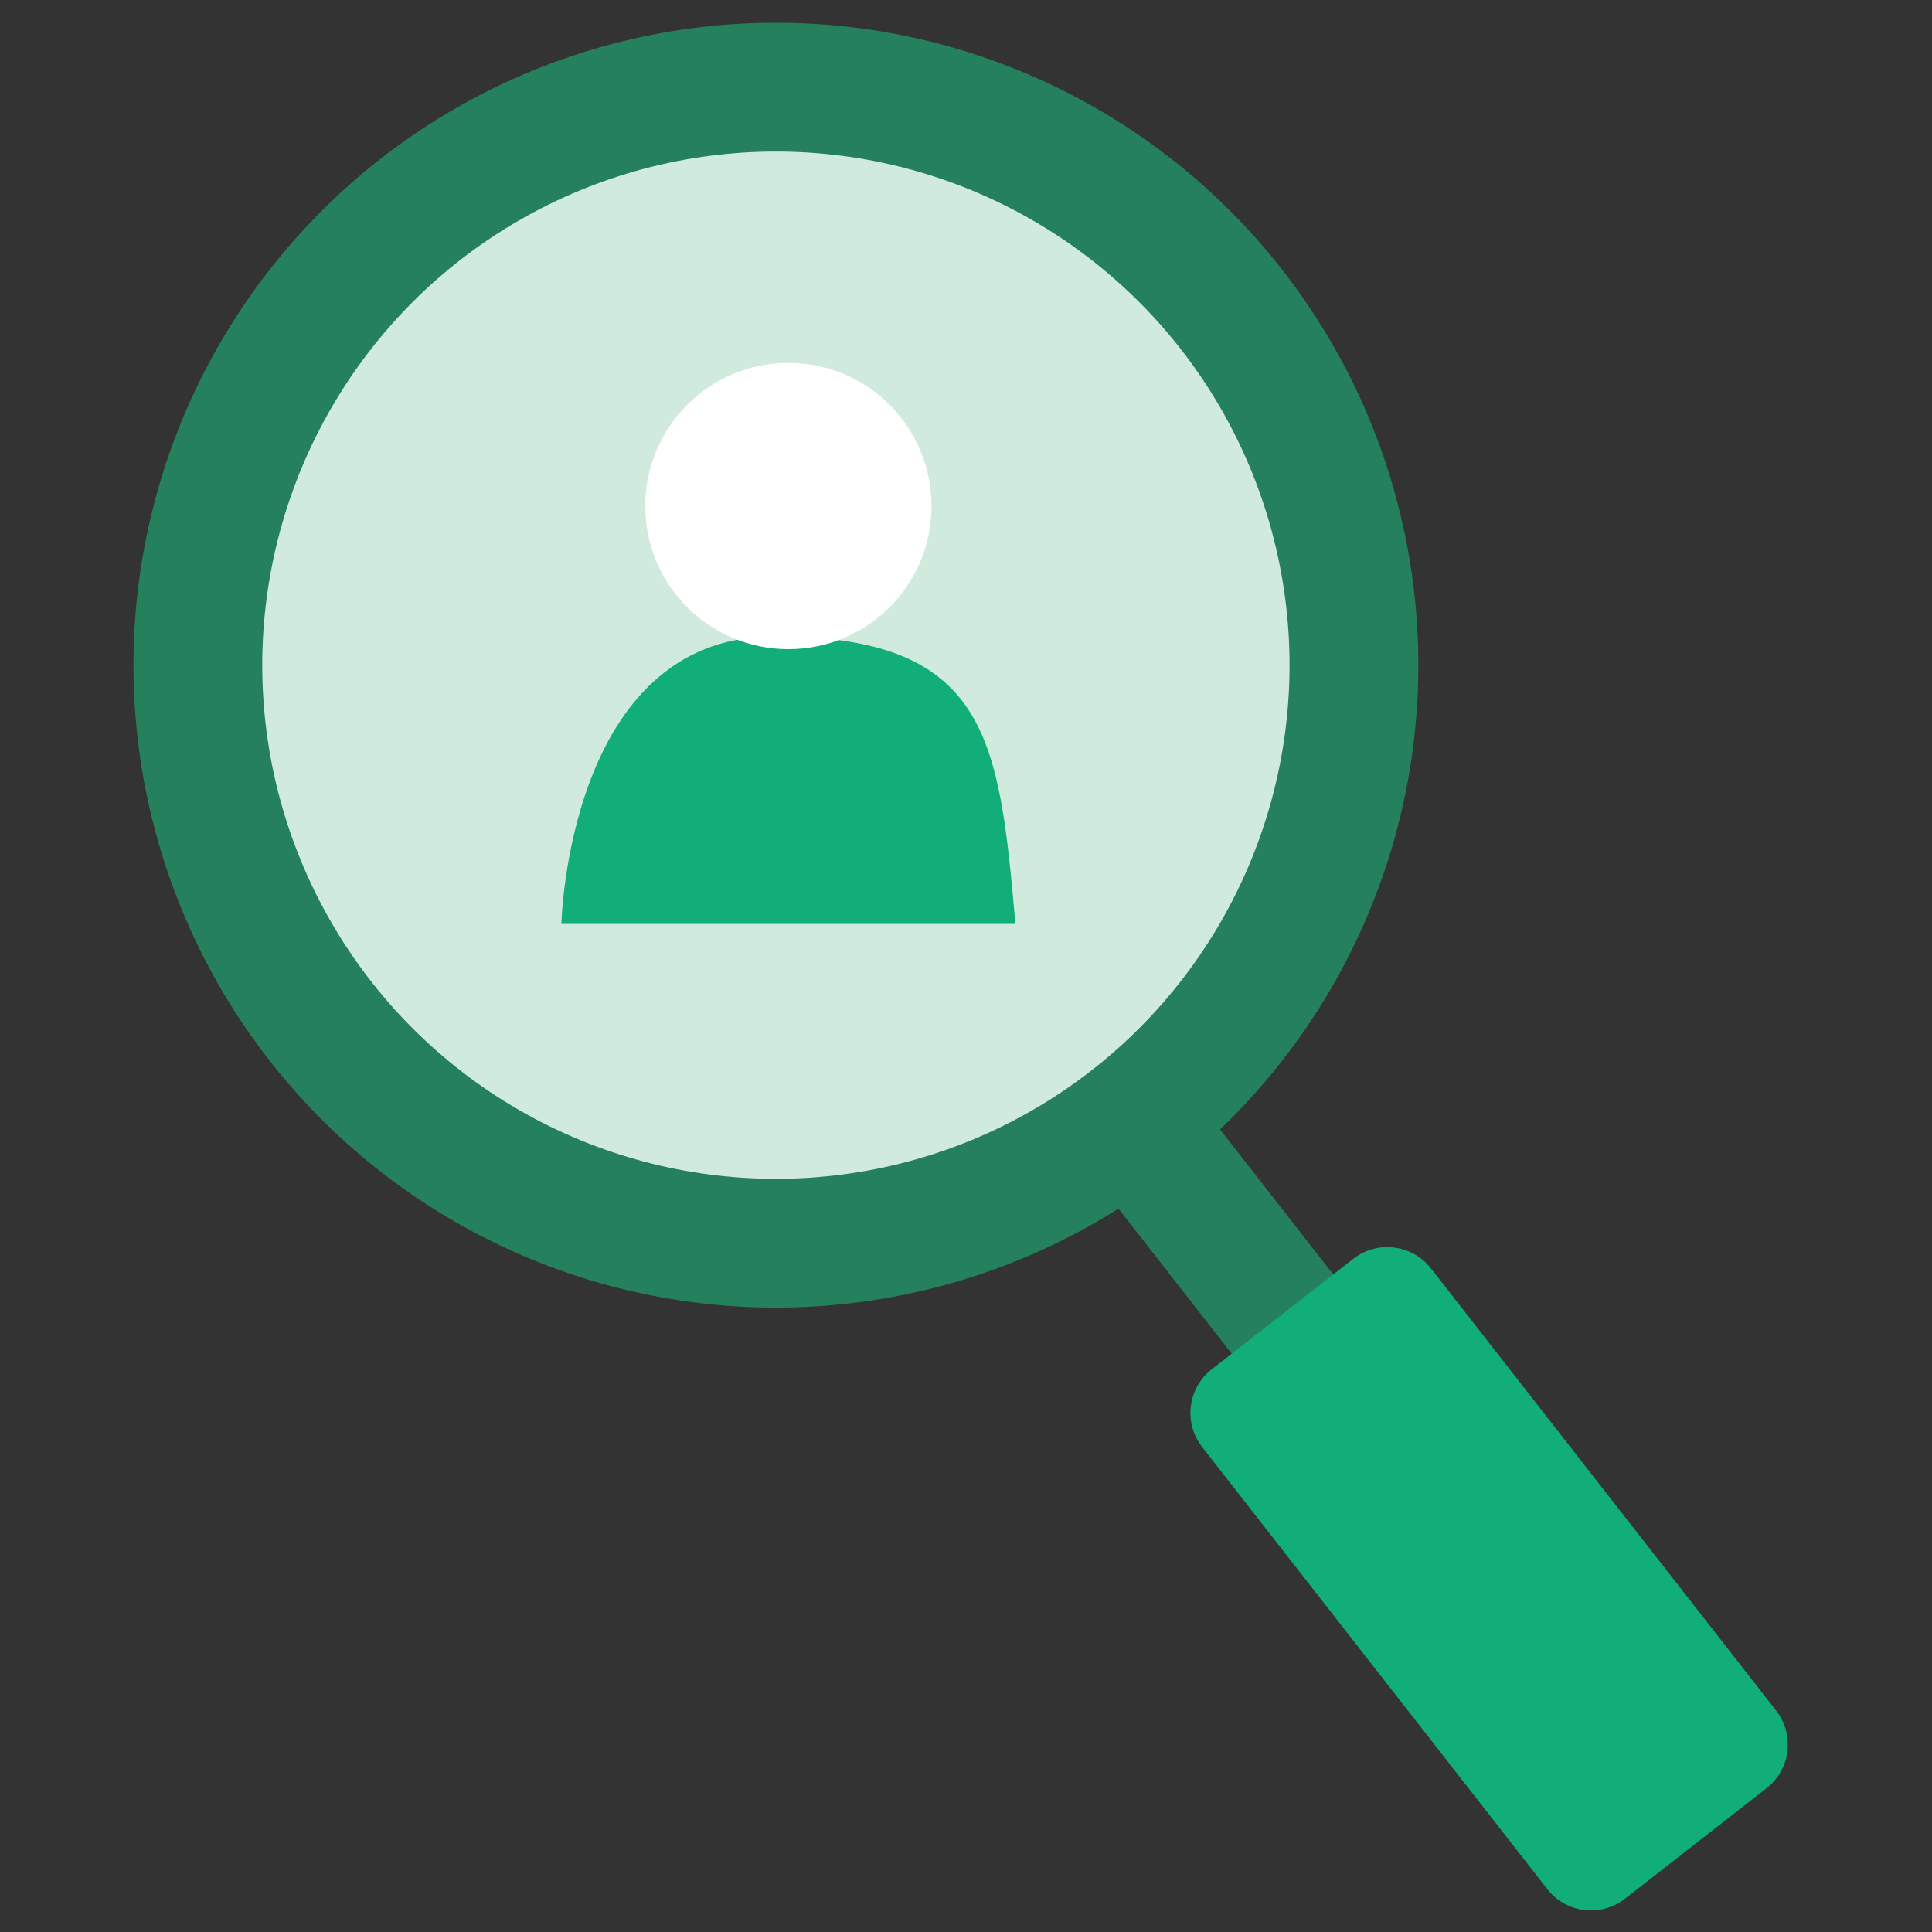
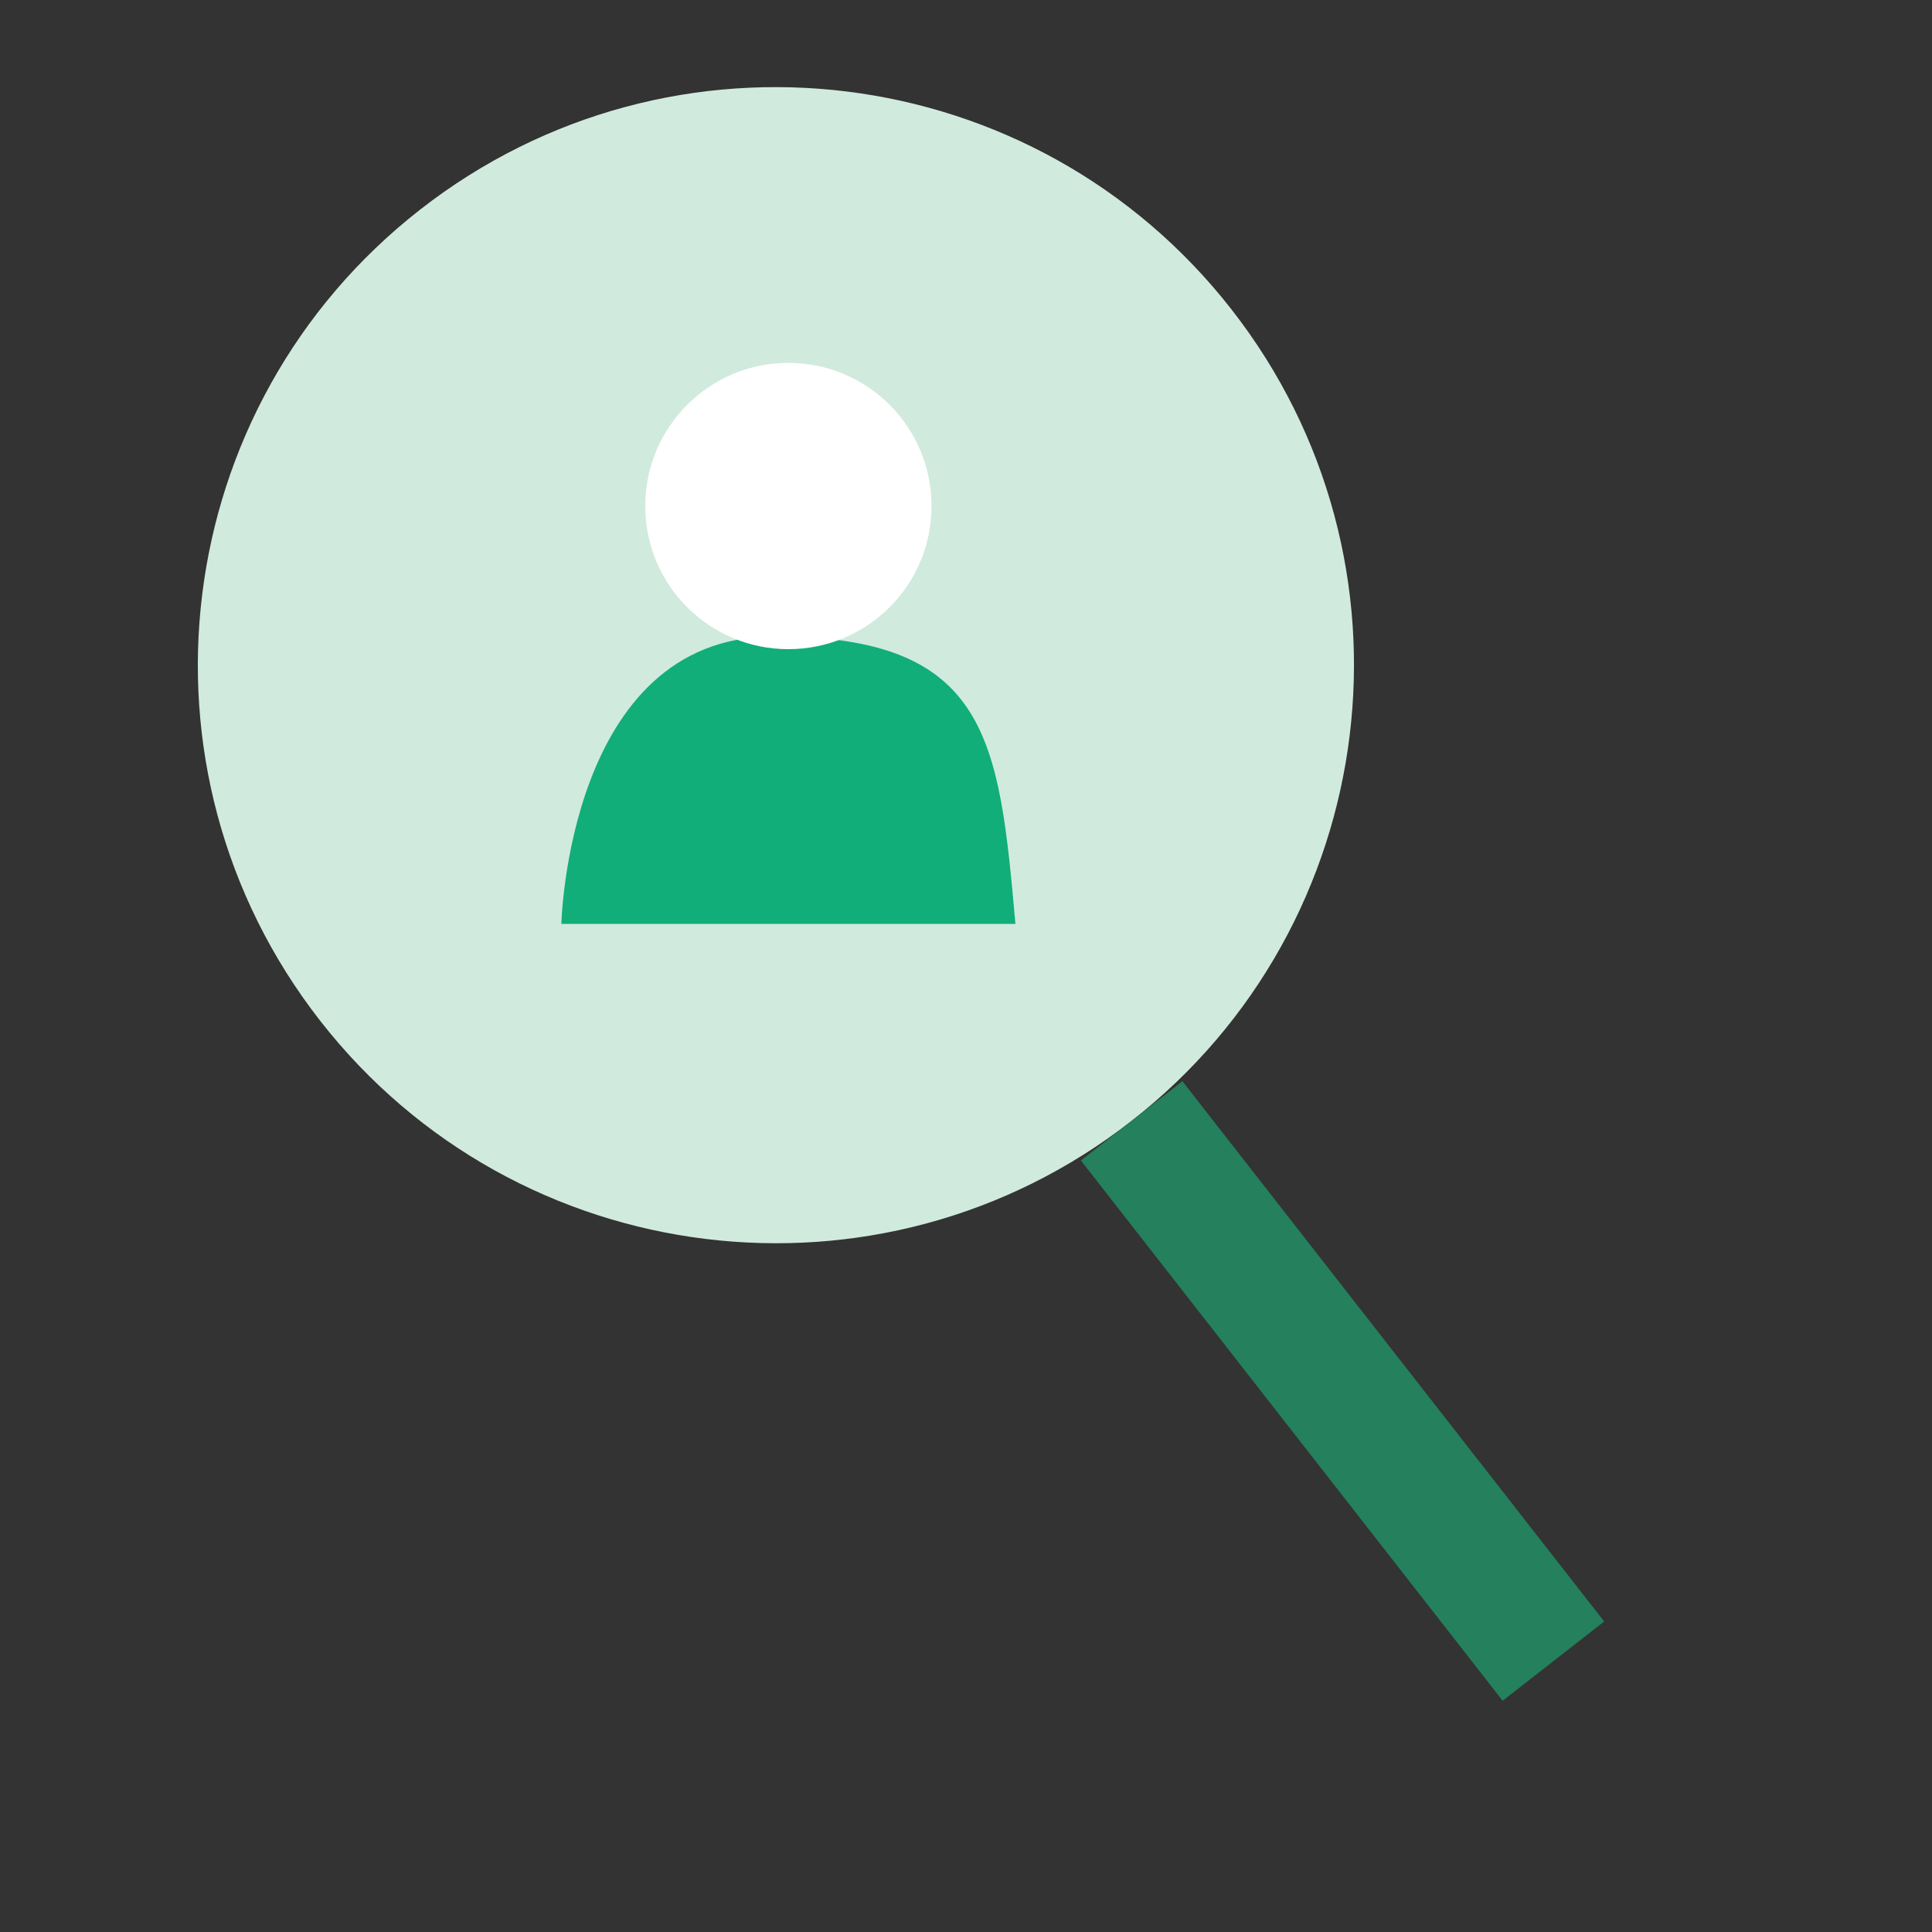
<svg xmlns="http://www.w3.org/2000/svg" version="1.1" id="Calque_1" x="0px" y="0px" width="150px" height="150px" viewBox="0 0 150 150" enable-background="new 0 0 150 150" xml:space="preserve">
  <rect x="0" y="0" width="150" height="150" fill="#333333" stroke="none" />
  <path fill="#D1EADE" d="M95.617,24.028c15.253,19.537,11.779,47.741-7.758,62.992c-19.537,15.253-47.741,11.779-62.994-7.758  C9.613,59.724,13.086,31.521,32.625,16.269C52.161,1.017,80.364,4.49,95.617,24.028" />
-   <circle fill="none" stroke="#24805D" stroke-width="10" stroke-miterlimit="10" cx="60.241" cy="51.645" r="44.879" />
  <line fill="#D1EADE" x1="87.859" y1="87.021" x2="120.607" y2="128.969" />
  <line fill="none" stroke="#24805D" stroke-width="10" stroke-miterlimit="10" x1="87.859" y1="87.021" x2="120.607" y2="128.969" />
-   <path fill="#11AE79" d="M137.153,138.839l-10.985,8.576c-1.872,1.461-4.574,1.129-6.034-0.743l-26.798-34.326  c-1.461-1.871-1.129-4.573,0.743-6.034l10.985-8.576c1.871-1.461,4.573-1.128,6.034,0.743l26.798,34.326  C139.357,134.677,139.024,137.378,137.153,138.839" />
  <path fill="#11AE79" d="M43.584,71.731c0,0,0.514-22.23,16.396-22.315c16.814-0.091,17.58,8.009,18.858,22.315H43.584z" />
  <path fill="#FFFFFF" d="M72.323,39.288c0,6.137-4.975,11.113-11.113,11.113c-6.137,0-11.113-4.976-11.113-11.113  c0-6.138,4.976-11.113,11.113-11.113C67.348,28.175,72.323,33.15,72.323,39.288" />
</svg>